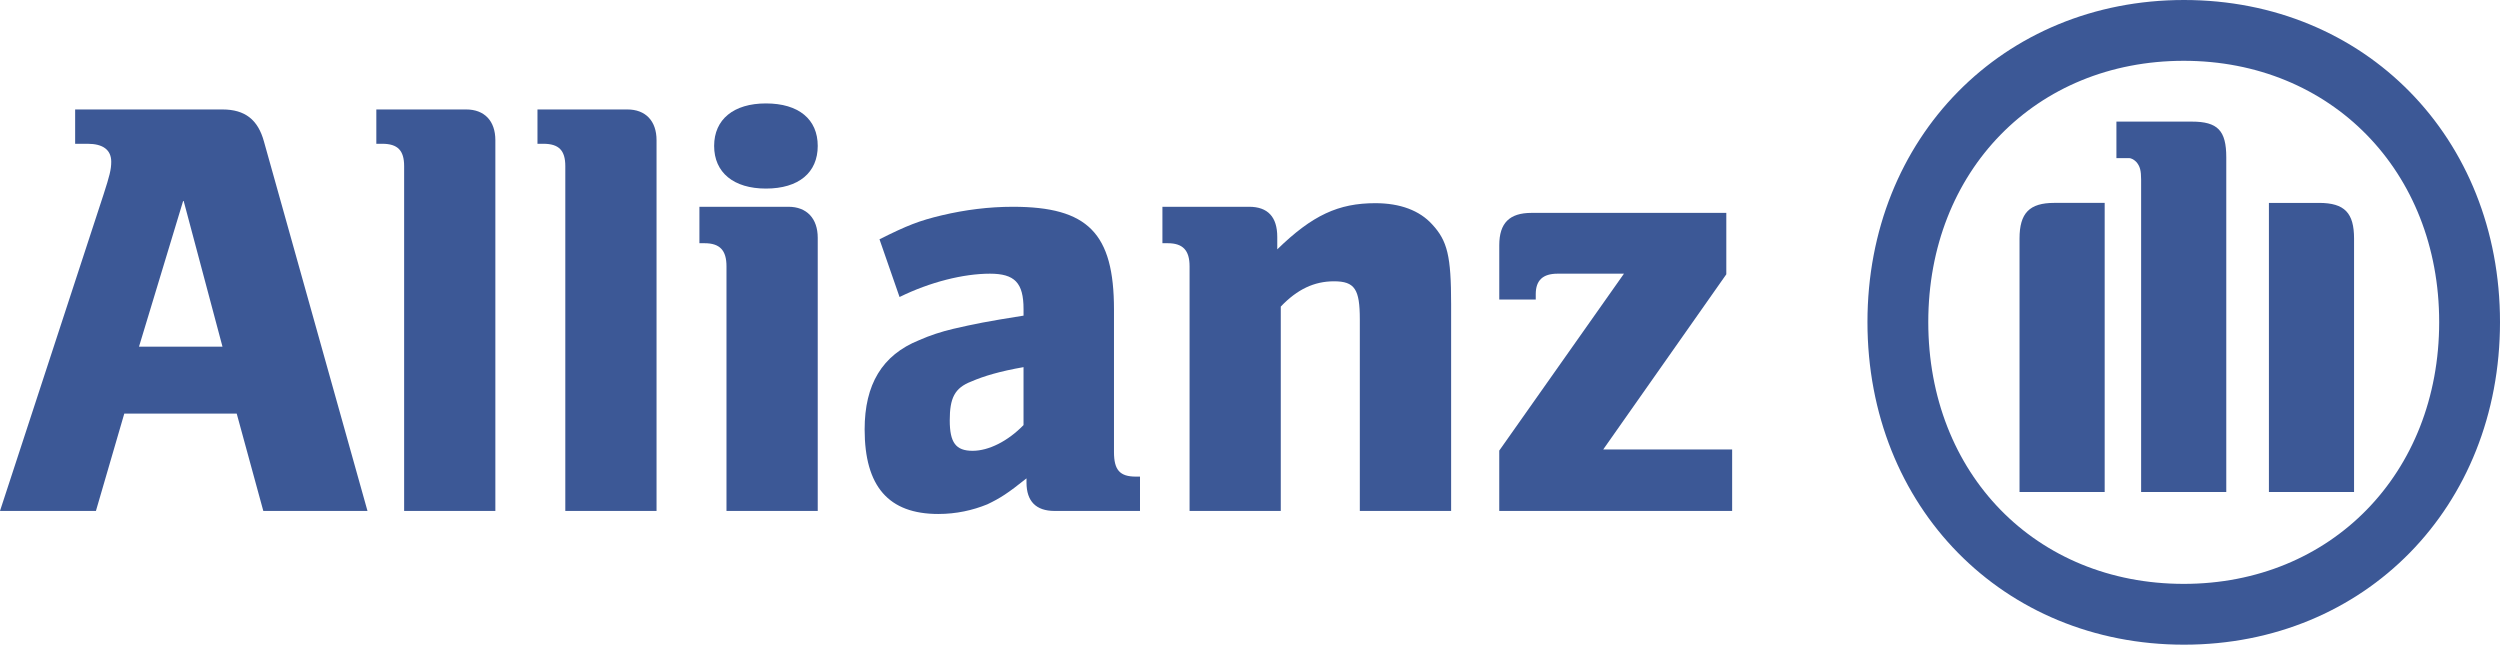
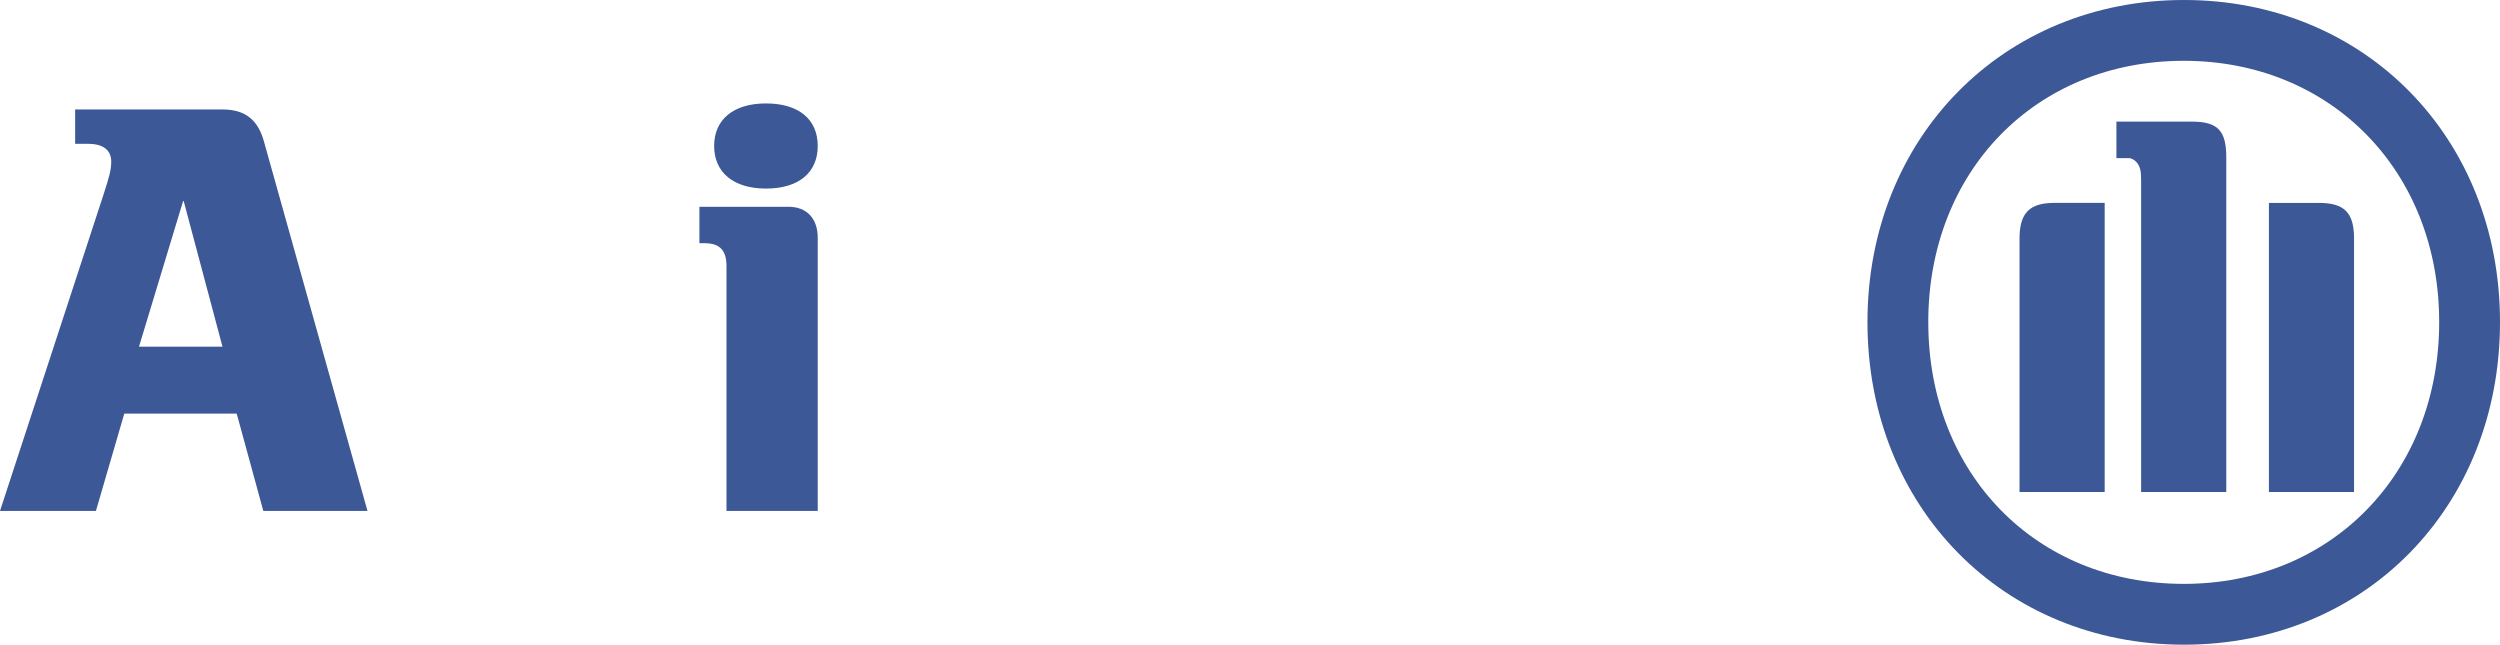
<svg xmlns="http://www.w3.org/2000/svg" version="1.1" id="Layer_1" x="0px" y="0px" width="180px" height="46.417px" viewBox="0 0 180 46.417" enable-background="new 0 0 180 46.417" xml:space="preserve">
  <g>
    <path fill="#3C5896" d="M16.019,24.959h-6.011l3.198-10.557L16.019,24.959z M6.907,36.786l2.042-7.008h8.094l1.915,7.008h7.501   L19.002,10.18c-0.429-1.559-1.36-2.299-2.983-2.299H5.41v2.471h0.898c1.102,0,1.701,0.433,1.701,1.297   c0,0.557-0.128,1.037-0.549,2.34L0,36.786H6.907z" />
-     <path fill="#3C5896" d="M35.666,36.786V10.093c0-1.394-0.795-2.212-2.098-2.212h-6.472v2.471h0.427c1.11,0,1.575,0.477,1.575,1.608   v24.826H35.666z" />
-     <path fill="#3C5896" d="M47.271,36.786V10.093c0-1.394-0.797-2.212-2.1-2.212h-6.473v2.471h0.427c1.112,0,1.577,0.477,1.577,1.608   v24.826H47.271z" />
    <path fill="#3C5896" d="M58.877,10.507c0-1.915-1.366-3.06-3.73-3.06c-2.322,0-3.729,1.145-3.729,3.06   c0,1.918,1.406,3.07,3.729,3.07C57.511,13.577,58.877,12.425,58.877,10.507z M58.877,36.786V17.12c0-1.397-0.797-2.232-2.107-2.232   h-6.412v2.624h0.374c1.11,0,1.575,0.525,1.575,1.66v17.614H58.877z" />
-     <path fill="#3C5896" d="M73.694,26.434v4.172c-1.126,1.159-2.506,1.852-3.666,1.852c-1.216,0-1.646-0.598-1.646-2.193   c0-1.594,0.341-2.33,1.552-2.797C70.845,27.074,72.004,26.73,73.694,26.434z M64.768,21.385c2.199-1.082,4.604-1.68,6.508-1.68   c1.775,0,2.419,0.648,2.419,2.547v0.474c-2.692,0.425-3.532,0.6-5.05,0.948c-0.885,0.21-1.688,0.472-2.475,0.821   c-2.656,1.071-3.916,3.185-3.916,6.422c0,4.103,1.721,6.089,5.303,6.089c1.295,0,2.479-0.265,3.531-0.695   c0.916-0.438,1.467-0.786,2.82-1.869v0.301c0,1.353,0.691,2.044,2.02,2.044h6.152v-2.472h-0.3c-1.153,0-1.573-0.477-1.573-1.765   V22.288c0-5.501-1.881-7.4-7.275-7.4c-1.743,0-3.443,0.219-5.105,0.611c-1.65,0.392-2.512,0.733-4.504,1.73L64.768,21.385z" />
-     <path fill="#3C5896" d="M92.216,36.786V22.074c1.188-1.25,2.42-1.82,3.828-1.82c1.502,0,1.863,0.57,1.863,2.74v13.792h6.574v-14.89   c0-3.459-0.266-4.553-1.363-5.738c-0.906-1.002-2.305-1.529-4.092-1.529c-2.656,0-4.535,0.863-7.063,3.325v-0.896   c0-1.433-0.676-2.17-2.029-2.17h-6.24v2.624h0.383c1.103,0,1.572,0.525,1.572,1.66v17.614H92.216z" />
-     <path fill="#3C5896" d="M124.714,32.362h-9.283l8.863-12.612v-4.422h-14.025c-1.588,0-2.322,0.731-2.322,2.328v3.909h2.627V21.18   c0-0.998,0.512-1.475,1.572-1.475h4.779l-8.979,12.738v4.343h16.768V32.362z" />
    <path fill="#3C5896" d="M160.292,35.426v-24.1c0-1.928-0.617-2.57-2.484-2.57h-5.426v2.628h0.32h0.572   c0.205,0,0.404,0.128,0.568,0.308c0.238,0.298,0.318,0.596,0.318,1.236v22.498H160.292z M163.361,35.426h6.131V17.178   c0-1.836-0.67-2.569-2.521-2.569h-3.609V35.426z M151.537,35.426V14.608h-3.627c-1.791,0-2.504,0.733-2.504,2.569v18.248H151.537z    M175.621,23.188c0,10.912-7.791,18.851-18.389,18.851c-10.658,0-18.396-7.938-18.396-18.851c0-10.872,7.738-18.81,18.396-18.81   C167.83,4.378,175.621,12.315,175.621,23.188z M180,23.188C180,9.91,170.273,0,157.248,0c-13.023,0-22.791,9.91-22.791,23.188   c0,13.318,9.768,23.229,22.791,23.229C170.273,46.417,180,36.506,180,23.188z" />
  </g>
</svg>